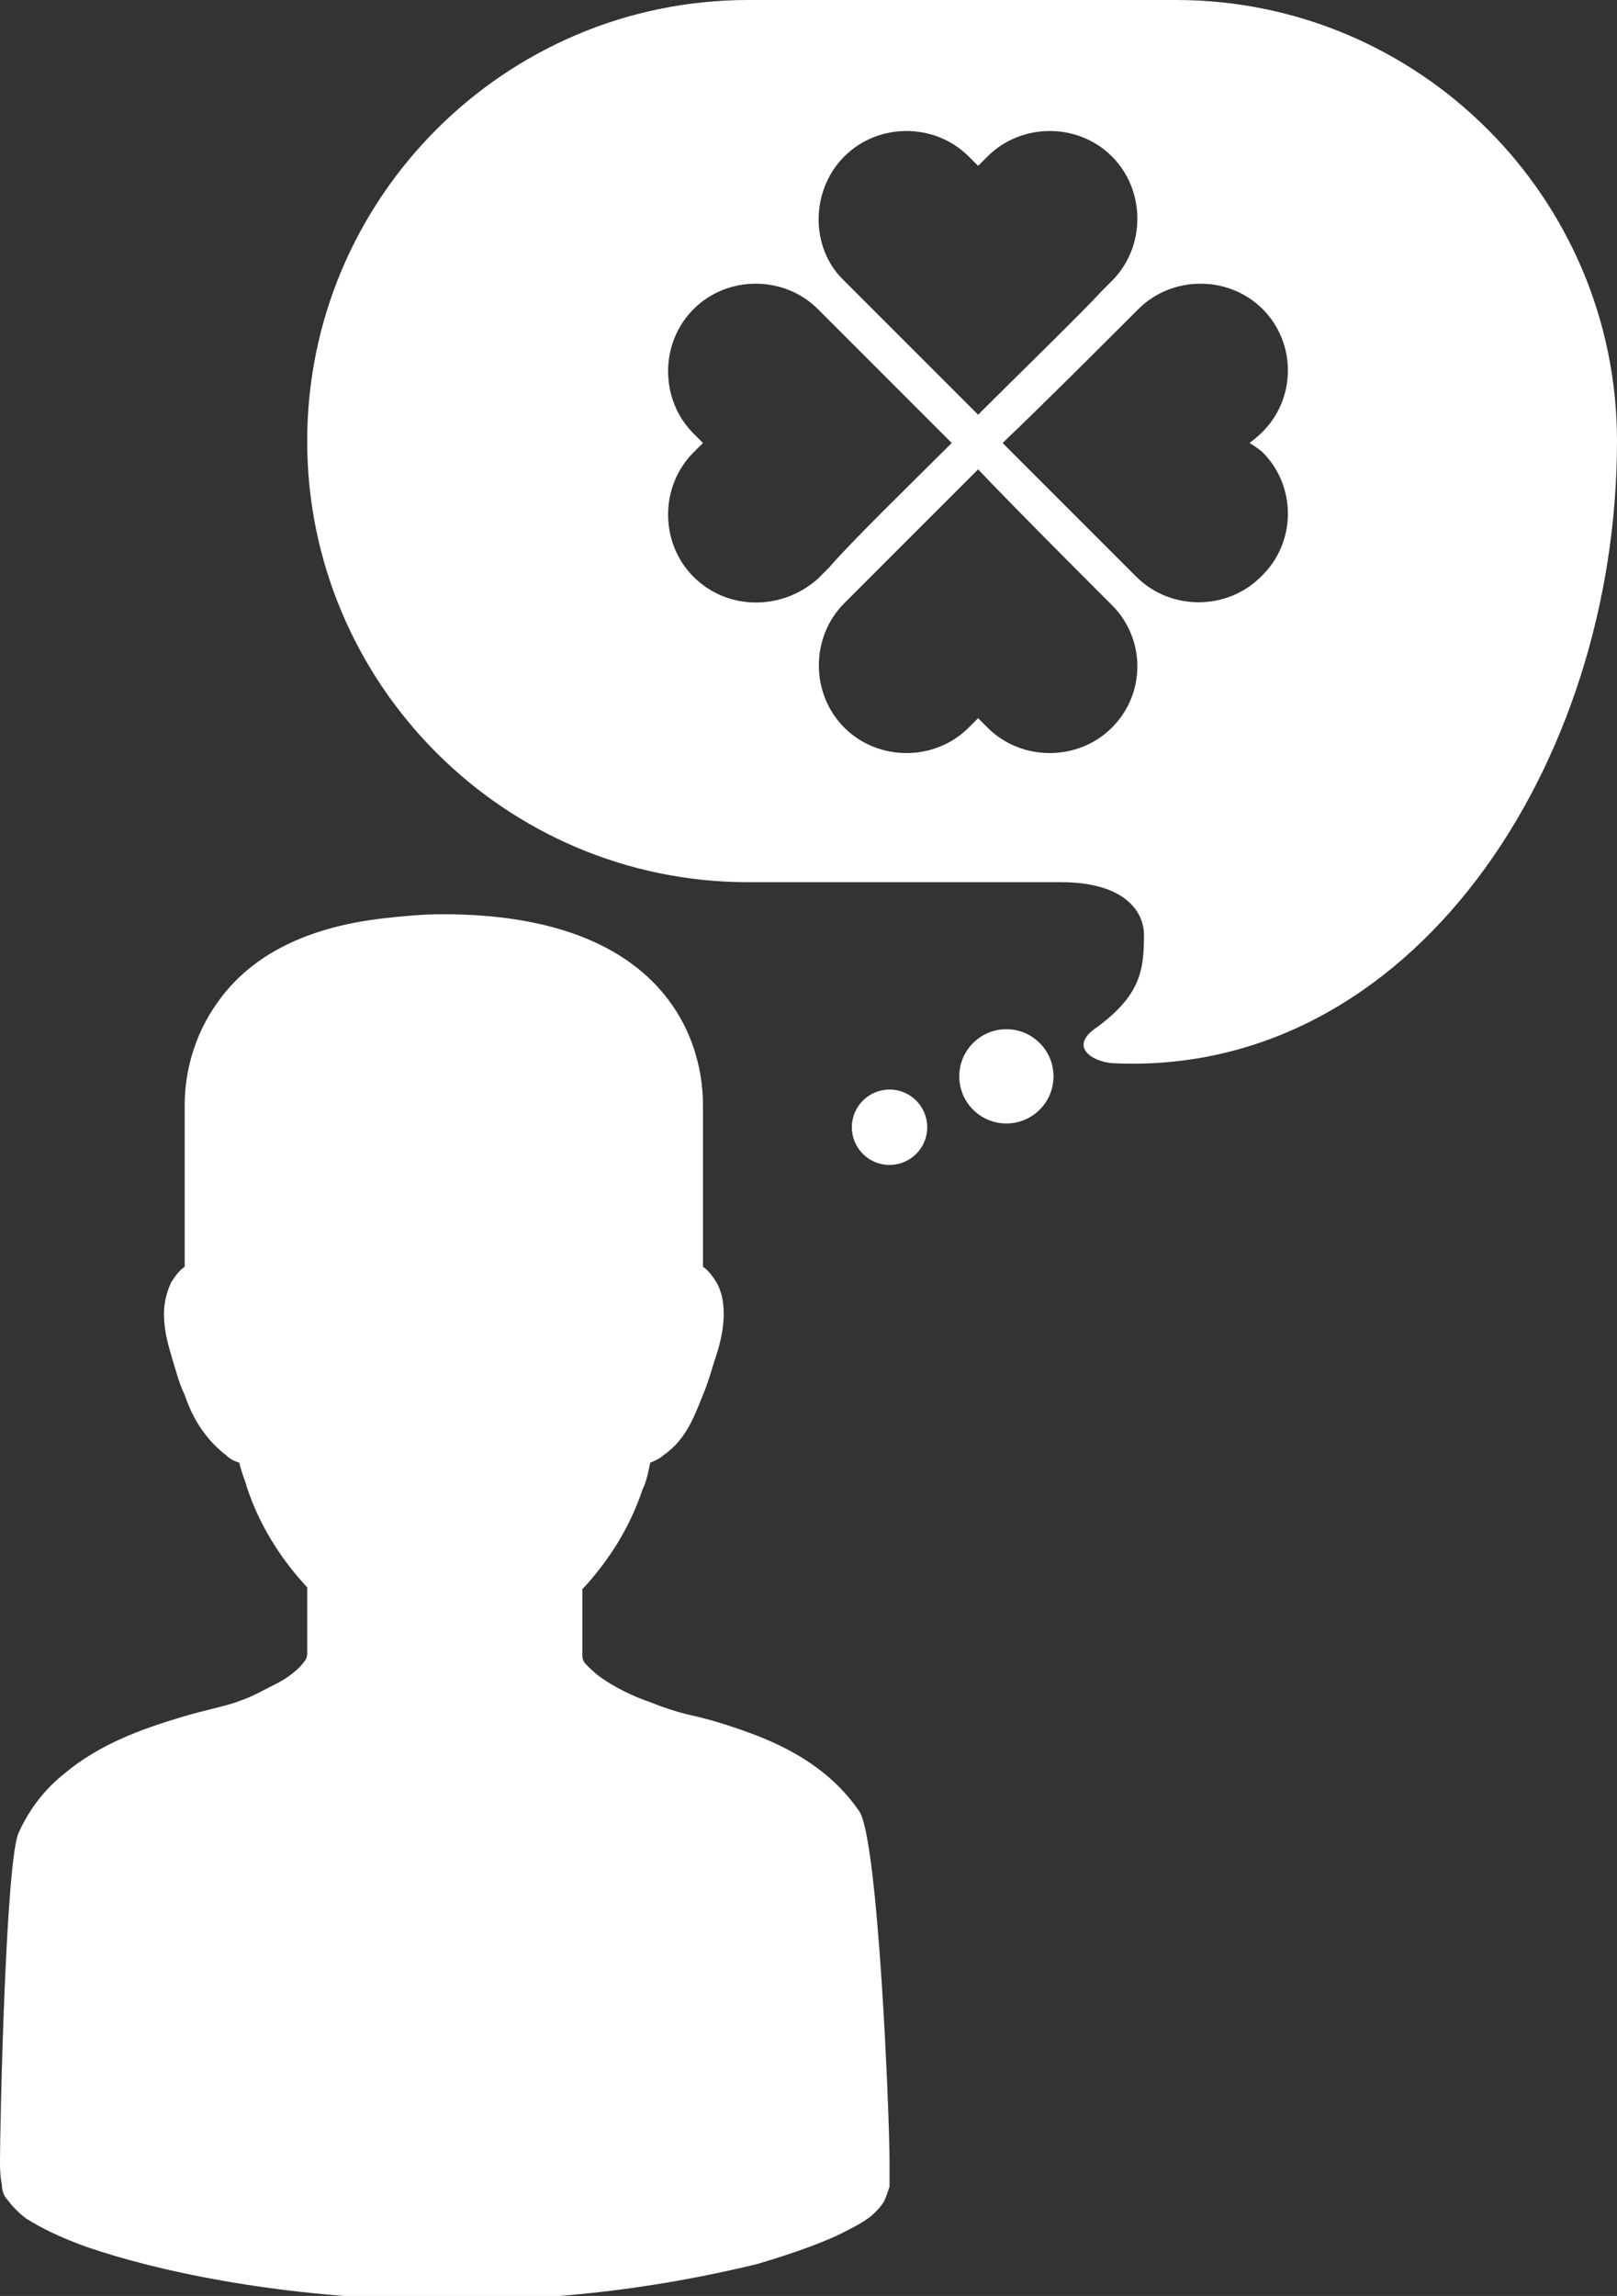
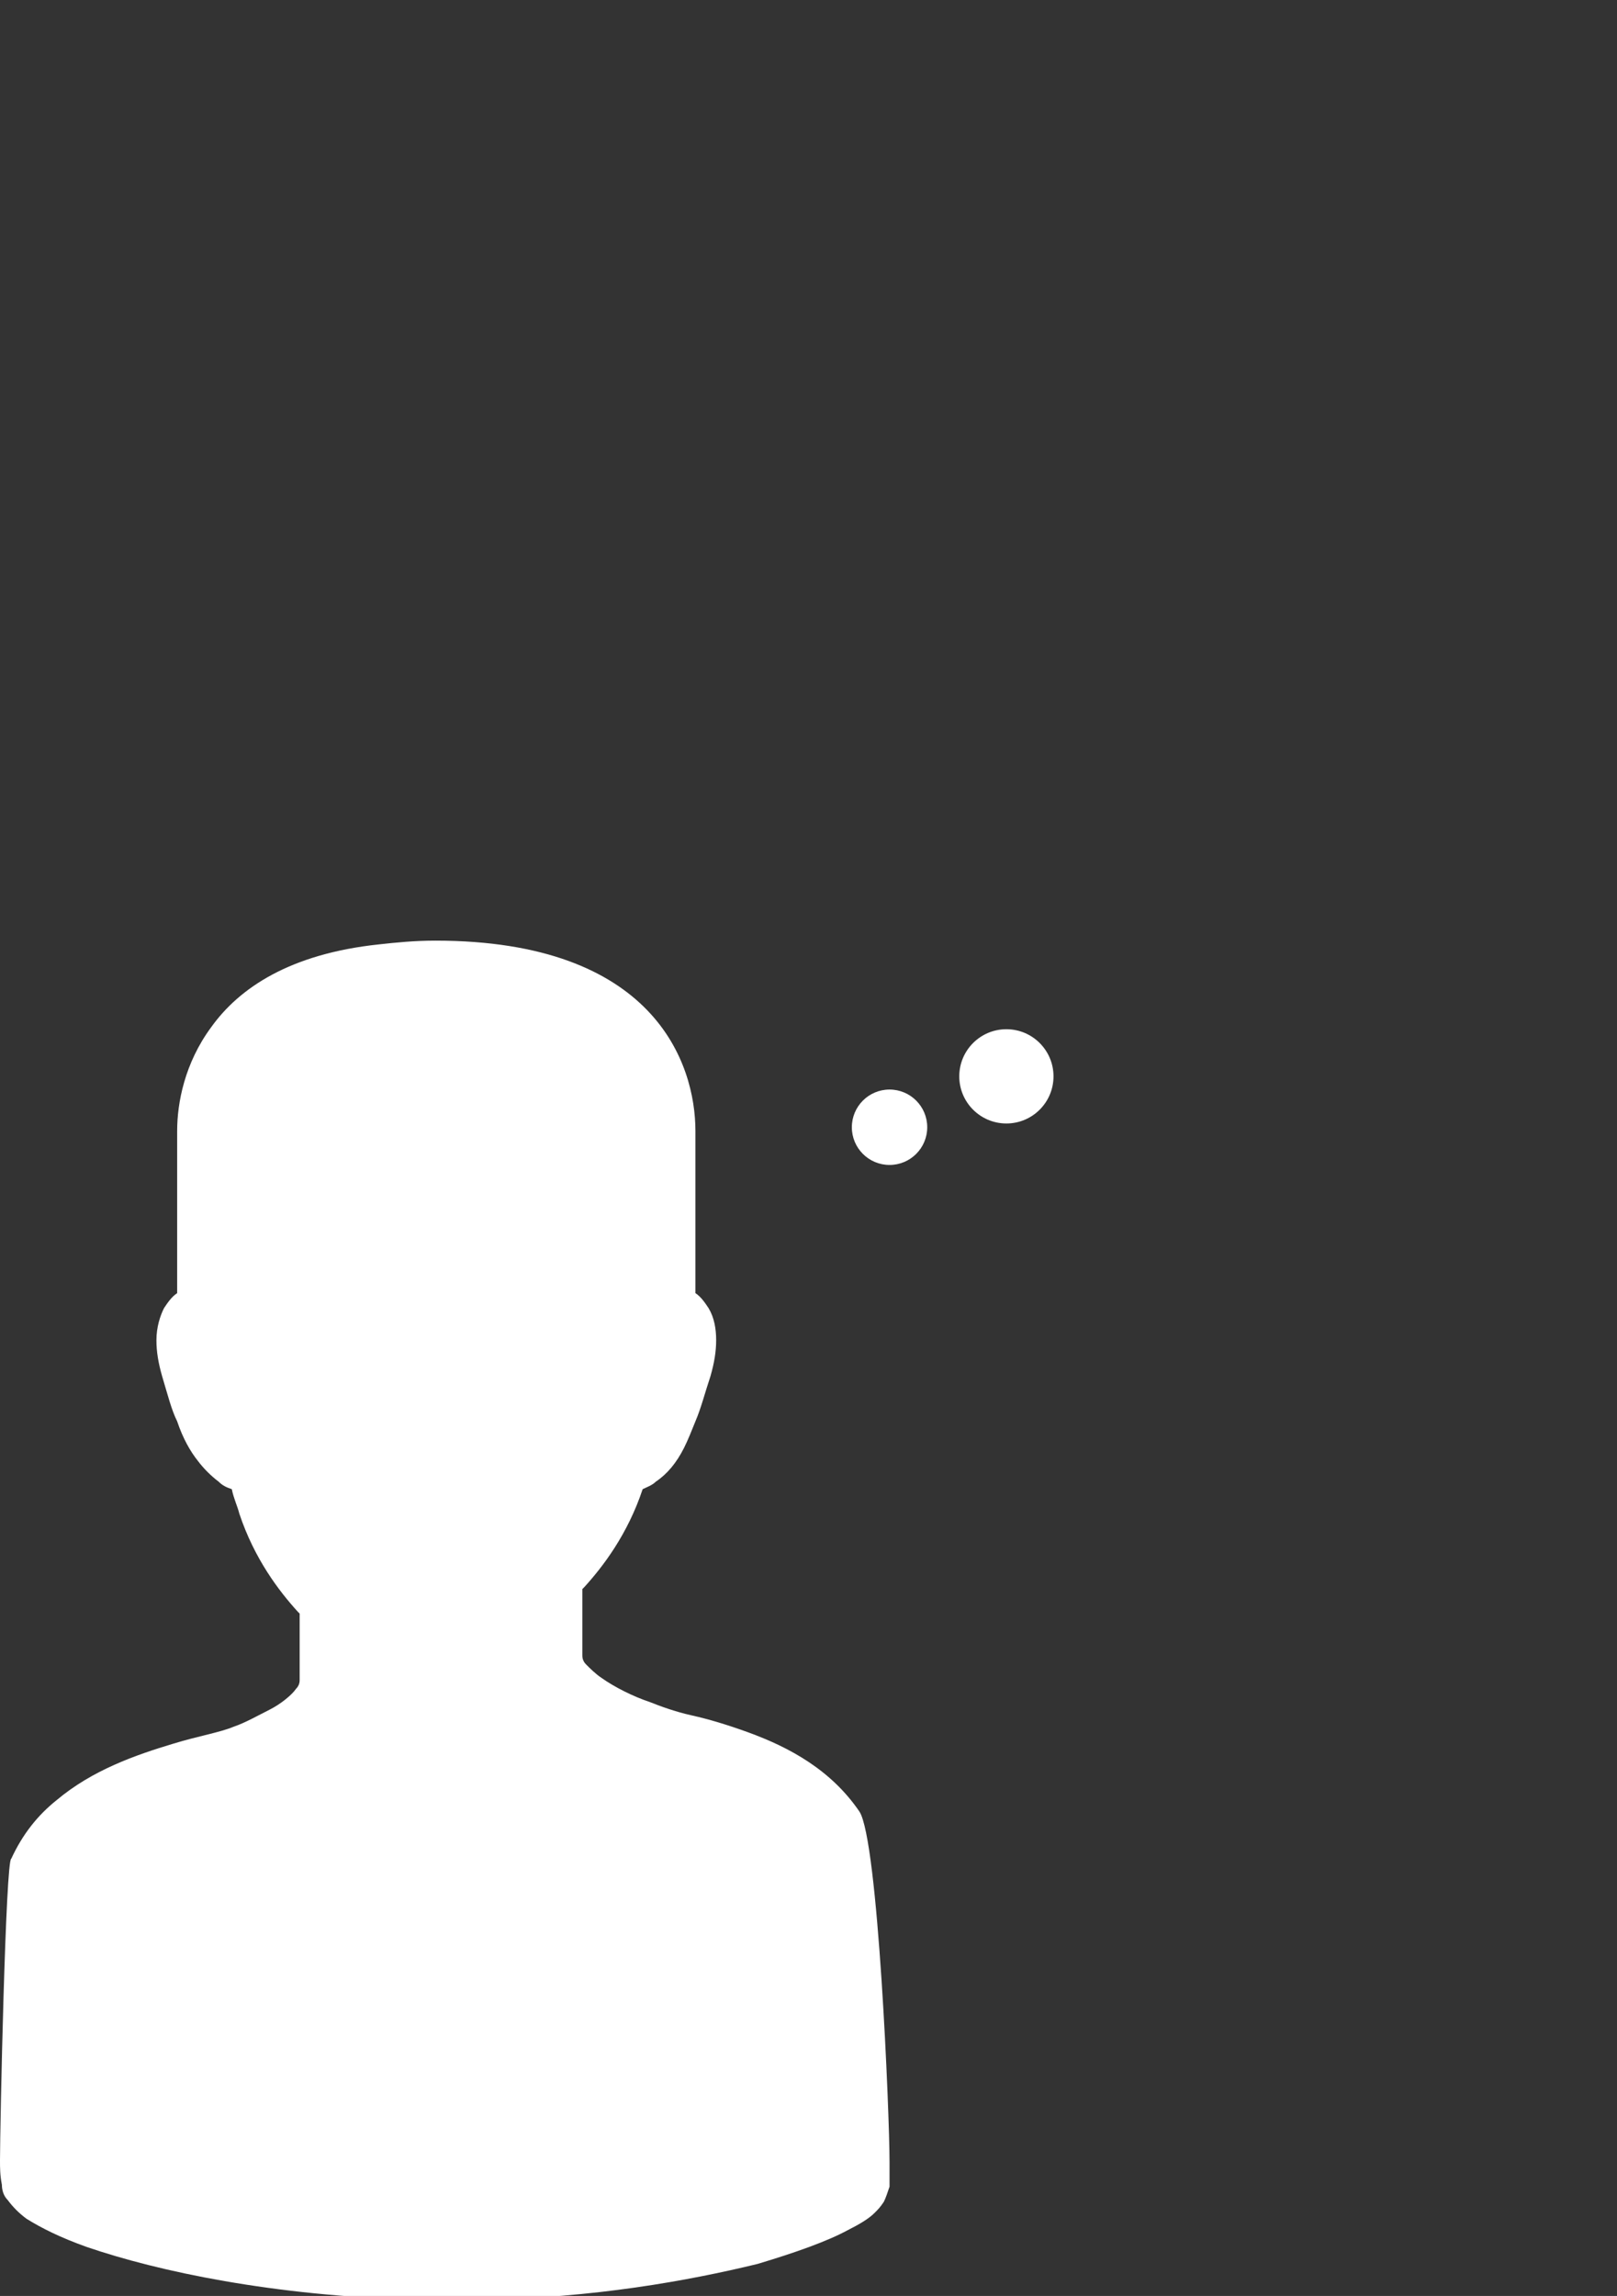
<svg xmlns="http://www.w3.org/2000/svg" version="1.1" id="_レイヤー_2" x="0px" y="0px" viewBox="0 0 85.8 121.8" style="enable-background:new 0 0 85.8 121.8;" xml:space="preserve">
  <rect x="0" y="0" width="85.8" height="121.8" fill="#333333" stroke="none" />
  <style type="text/css">
	.st0{fill:#FFFFFF;}
</style>
  <g id="_文字_写真">
    <g>
-       <path class="st0" d="M45.6,96.1c-1.5-2.2-3.7-3.4-5.9-4.2c-1.1-0.4-2.1-0.7-3-0.9c-0.9-0.2-1.7-0.5-2.2-0.7    c-0.9-0.3-1.9-0.8-2.6-1.3c-0.3-0.2-0.6-0.5-0.8-0.7c-0.2-0.2-0.2-0.4-0.2-0.5v-3.5c0,0,0.1-0.1,0.1-0.1c1-1.1,2.3-2.8,3.1-5.2    c0.2-0.4,0.3-0.9,0.4-1.4c0.2-0.1,0.5-0.2,0.7-0.4c0.6-0.4,1.1-1,1.5-1.8c0.2-0.4,0.4-0.9,0.6-1.4c0.3-0.7,0.5-1.5,0.8-2.4    c0.2-0.7,0.3-1.3,0.3-1.9c0-0.6-0.1-1.2-0.4-1.7c-0.2-0.3-0.4-0.6-0.7-0.8v-8.6c0-3.6-2.2-10.1-13.8-10.1c-1.1,0-2.1,0.1-3,0.2    c-4.7,0.5-7.4,2.3-8.9,4.4c-1.4,1.9-1.8,4-1.8,5.5c0,1.8,0,7.8,0,8.6c-0.3,0.2-0.5,0.5-0.7,0.8c-0.2,0.4-0.4,1-0.4,1.7    c0,0.6,0.1,1.2,0.3,1.9c0.3,1,0.5,1.8,0.8,2.4c0.3,0.9,0.7,1.6,1.1,2.1c0.3,0.4,0.7,0.8,1.1,1.1c0.2,0.2,0.4,0.3,0.7,0.4    c0.1,0.5,0.3,0.9,0.4,1.3c0.8,2.4,2.1,4.1,3.1,5.2c0,0,0.1,0.1,0.1,0.1v3.5c0,0.1,0,0.3-0.2,0.5c-0.2,0.3-0.8,0.8-1.4,1.1    c-0.6,0.3-1.3,0.7-1.9,0.9c-0.7,0.3-1.9,0.5-3.2,0.9c-2,0.6-4.3,1.4-6.2,3c-1,0.8-1.8,1.8-2.4,3.1C0.3,98.6,0,112.8,0,114.6    c0,0.4,0,0.8,0.1,1.3c0,0.3,0.1,0.6,0.3,0.8c0.3,0.4,0.6,0.7,1,1c0.8,0.5,1.8,1,3.2,1.5c3.8,1.3,9.9,2.6,17.5,2.8c0.5,0,1,0,1.6,0    c0.6,0,1.3,0,1.9,0c5.9-0.1,10.9-1,14.6-1.9c2-0.6,3.7-1.2,4.8-1.8c0.6-0.3,1.1-0.6,1.4-0.9c0.2-0.2,0.3-0.3,0.5-0.6    c0.1-0.2,0.2-0.5,0.3-0.8c0-0.4,0-0.9,0-1.3C47.2,112.2,46.6,97.6,45.6,96.1L45.6,96.1z" />
+       <path class="st0" d="M45.6,96.1c-1.5-2.2-3.7-3.4-5.9-4.2c-1.1-0.4-2.1-0.7-3-0.9c-0.9-0.2-1.7-0.5-2.2-0.7    c-0.9-0.3-1.9-0.8-2.6-1.3c-0.3-0.2-0.6-0.5-0.8-0.7c-0.2-0.2-0.2-0.4-0.2-0.5v-3.5c0,0,0.1-0.1,0.1-0.1c1-1.1,2.3-2.8,3.1-5.2    c0.2-0.1,0.5-0.2,0.7-0.4c0.6-0.4,1.1-1,1.5-1.8c0.2-0.4,0.4-0.9,0.6-1.4c0.3-0.7,0.5-1.5,0.8-2.4    c0.2-0.7,0.3-1.3,0.3-1.9c0-0.6-0.1-1.2-0.4-1.7c-0.2-0.3-0.4-0.6-0.7-0.8v-8.6c0-3.6-2.2-10.1-13.8-10.1c-1.1,0-2.1,0.1-3,0.2    c-4.7,0.5-7.4,2.3-8.9,4.4c-1.4,1.9-1.8,4-1.8,5.5c0,1.8,0,7.8,0,8.6c-0.3,0.2-0.5,0.5-0.7,0.8c-0.2,0.4-0.4,1-0.4,1.7    c0,0.6,0.1,1.2,0.3,1.9c0.3,1,0.5,1.8,0.8,2.4c0.3,0.9,0.7,1.6,1.1,2.1c0.3,0.4,0.7,0.8,1.1,1.1c0.2,0.2,0.4,0.3,0.7,0.4    c0.1,0.5,0.3,0.9,0.4,1.3c0.8,2.4,2.1,4.1,3.1,5.2c0,0,0.1,0.1,0.1,0.1v3.5c0,0.1,0,0.3-0.2,0.5c-0.2,0.3-0.8,0.8-1.4,1.1    c-0.6,0.3-1.3,0.7-1.9,0.9c-0.7,0.3-1.9,0.5-3.2,0.9c-2,0.6-4.3,1.4-6.2,3c-1,0.8-1.8,1.8-2.4,3.1C0.3,98.6,0,112.8,0,114.6    c0,0.4,0,0.8,0.1,1.3c0,0.3,0.1,0.6,0.3,0.8c0.3,0.4,0.6,0.7,1,1c0.8,0.5,1.8,1,3.2,1.5c3.8,1.3,9.9,2.6,17.5,2.8c0.5,0,1,0,1.6,0    c0.6,0,1.3,0,1.9,0c5.9-0.1,10.9-1,14.6-1.9c2-0.6,3.7-1.2,4.8-1.8c0.6-0.3,1.1-0.6,1.4-0.9c0.2-0.2,0.3-0.3,0.5-0.6    c0.1-0.2,0.2-0.5,0.3-0.8c0-0.4,0-0.9,0-1.3C47.2,112.2,46.6,97.6,45.6,96.1L45.6,96.1z" />
      <g>
-         <path class="st0" d="M62.4,0H39.7C26.8,0,16.3,10.5,16.3,23.4s10.5,23.4,23.4,23.4h16.6c3.3,0,4.4,1.5,4.4,2.8     c0,1.9-0.2,3.2-2.5,4.9c-1.5,1-0.3,1.8,0.8,1.9c15.9,0.8,26.8-15.8,26.8-33C85.8,10.5,75.3,0,62.4,0L62.4,0z M44.8,8.3     c1.8-1.8,4.8-1.8,6.6,0c0,0,0.2,0.2,0.5,0.5c0.3-0.3,0.5-0.5,0.5-0.5c1.8-1.8,4.8-1.8,6.6,0s1.8,4.8,0,6.6c0,0-0.2,0.2-0.5,0.5     c-1.2,1.3-4.5,4.5-6.6,6.6c-2.1-2.1-5.3-5.3-6.6-6.6c-0.4-0.4-0.6-0.6-0.6-0.6C43,13.1,43,10.1,44.8,8.3z M36.8,30.6     c-1.8-1.8-1.8-4.8,0-6.6c0,0,0.2-0.2,0.5-0.5c-0.3-0.3-0.5-0.5-0.5-0.5c-1.8-1.8-1.8-4.8,0-6.6c1.8-1.8,4.8-1.8,6.6,0     c0,0,0.2,0.2,0.5,0.5c1.2,1.2,4.5,4.5,6.6,6.6c-2.1,2.1-5.3,5.2-6.5,6.6c-0.4,0.4-0.6,0.6-0.6,0.6C41.5,32.4,38.6,32.4,36.8,30.6     z M59,38.6c-1.8,1.8-4.8,1.8-6.6,0c0,0-0.2-0.2-0.5-0.5c-0.3,0.3-0.5,0.5-0.5,0.5c-1.8,1.8-4.8,1.8-6.6,0c-1.8-1.8-1.8-4.8,0-6.6     c0,0,0.2-0.2,0.5-0.5c1.2-1.2,4.5-4.5,6.6-6.6c2,2.1,5.2,5.3,6.5,6.6c0.4,0.4,0.6,0.6,0.6,0.6C60.8,33.9,60.8,36.8,59,38.6     L59,38.6z M67,24c1.8,1.8,1.8,4.8-0.1,6.6c-1.8,1.8-4.8,1.8-6.6,0c0,0-0.2-0.2-0.5-0.5c-1.2-1.2-4.5-4.5-6.6-6.6     c2.1-2,5.3-5.2,6.6-6.5c0.4-0.4,0.6-0.6,0.6-0.6c1.8-1.8,4.8-1.8,6.6,0c1.8,1.8,1.8,4.8-0.1,6.6c0,0-0.2,0.2-0.6,0.5     C66.8,23.8,67,24,67,24L67,24z" />
        <circle class="st0" cx="53.4" cy="57.1" r="2.5" />
        <circle class="st0" cx="47.2" cy="59.8" r="2" />
      </g>
    </g>
  </g>
</svg>